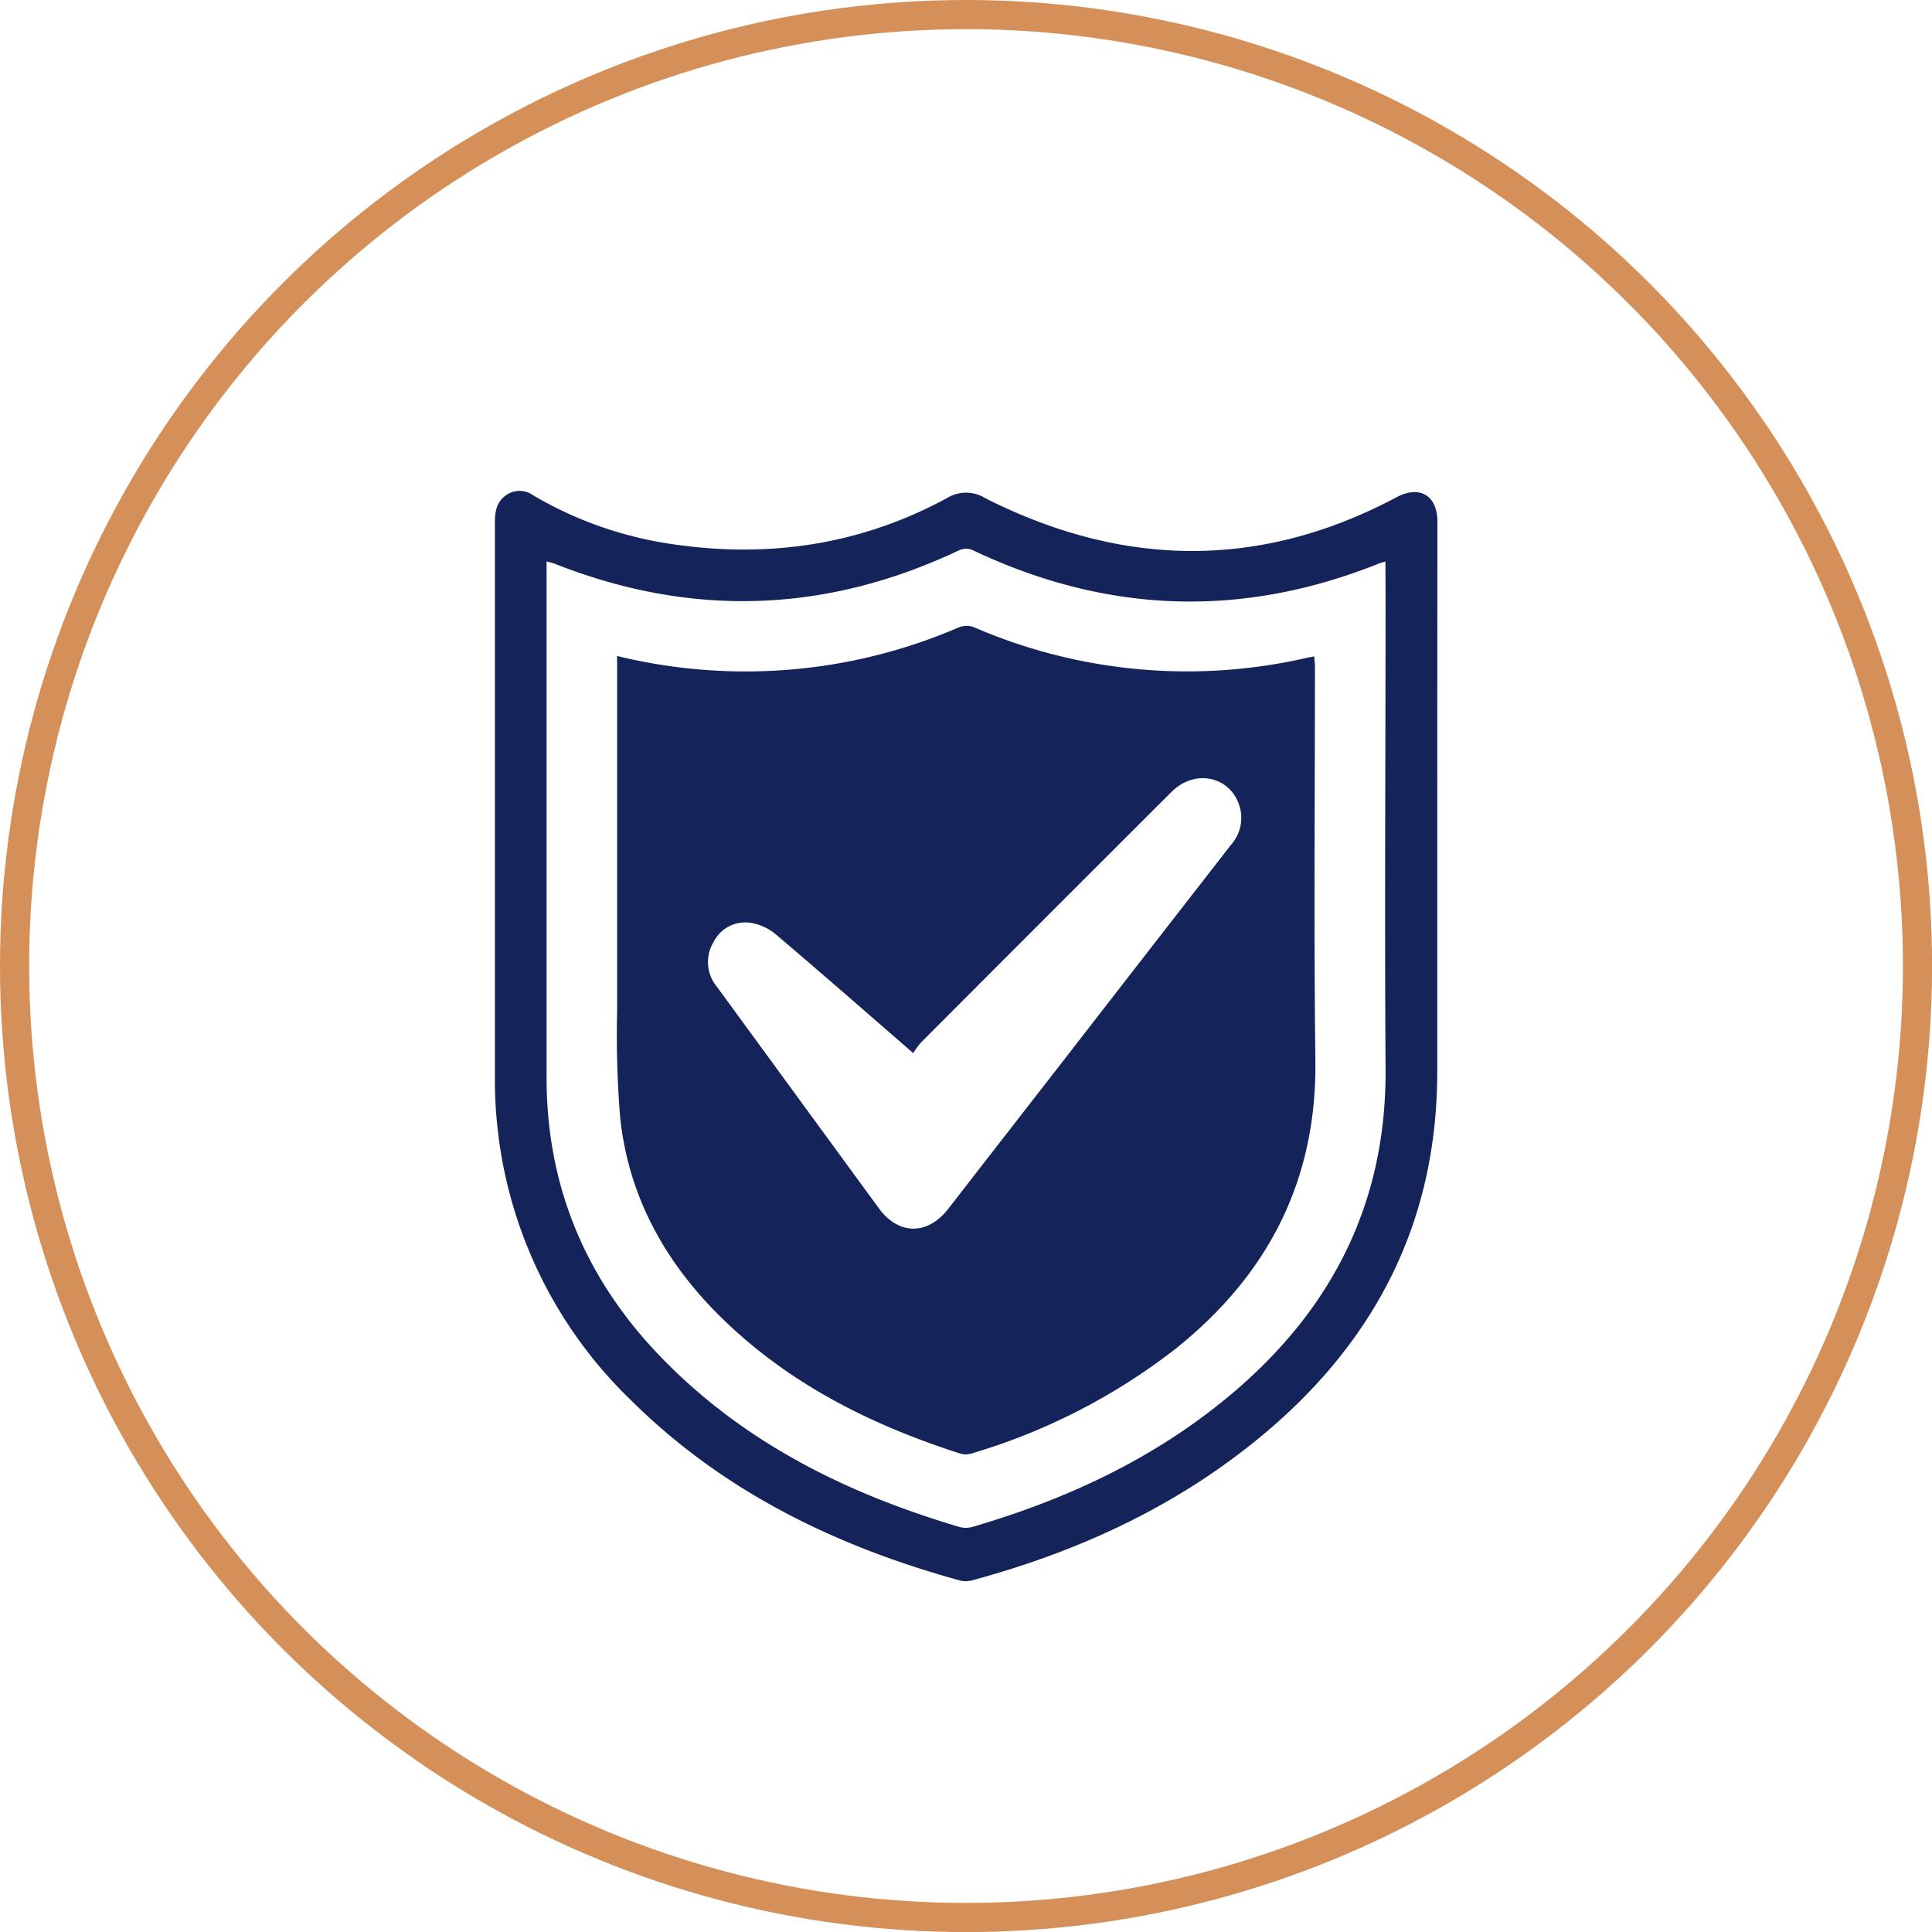
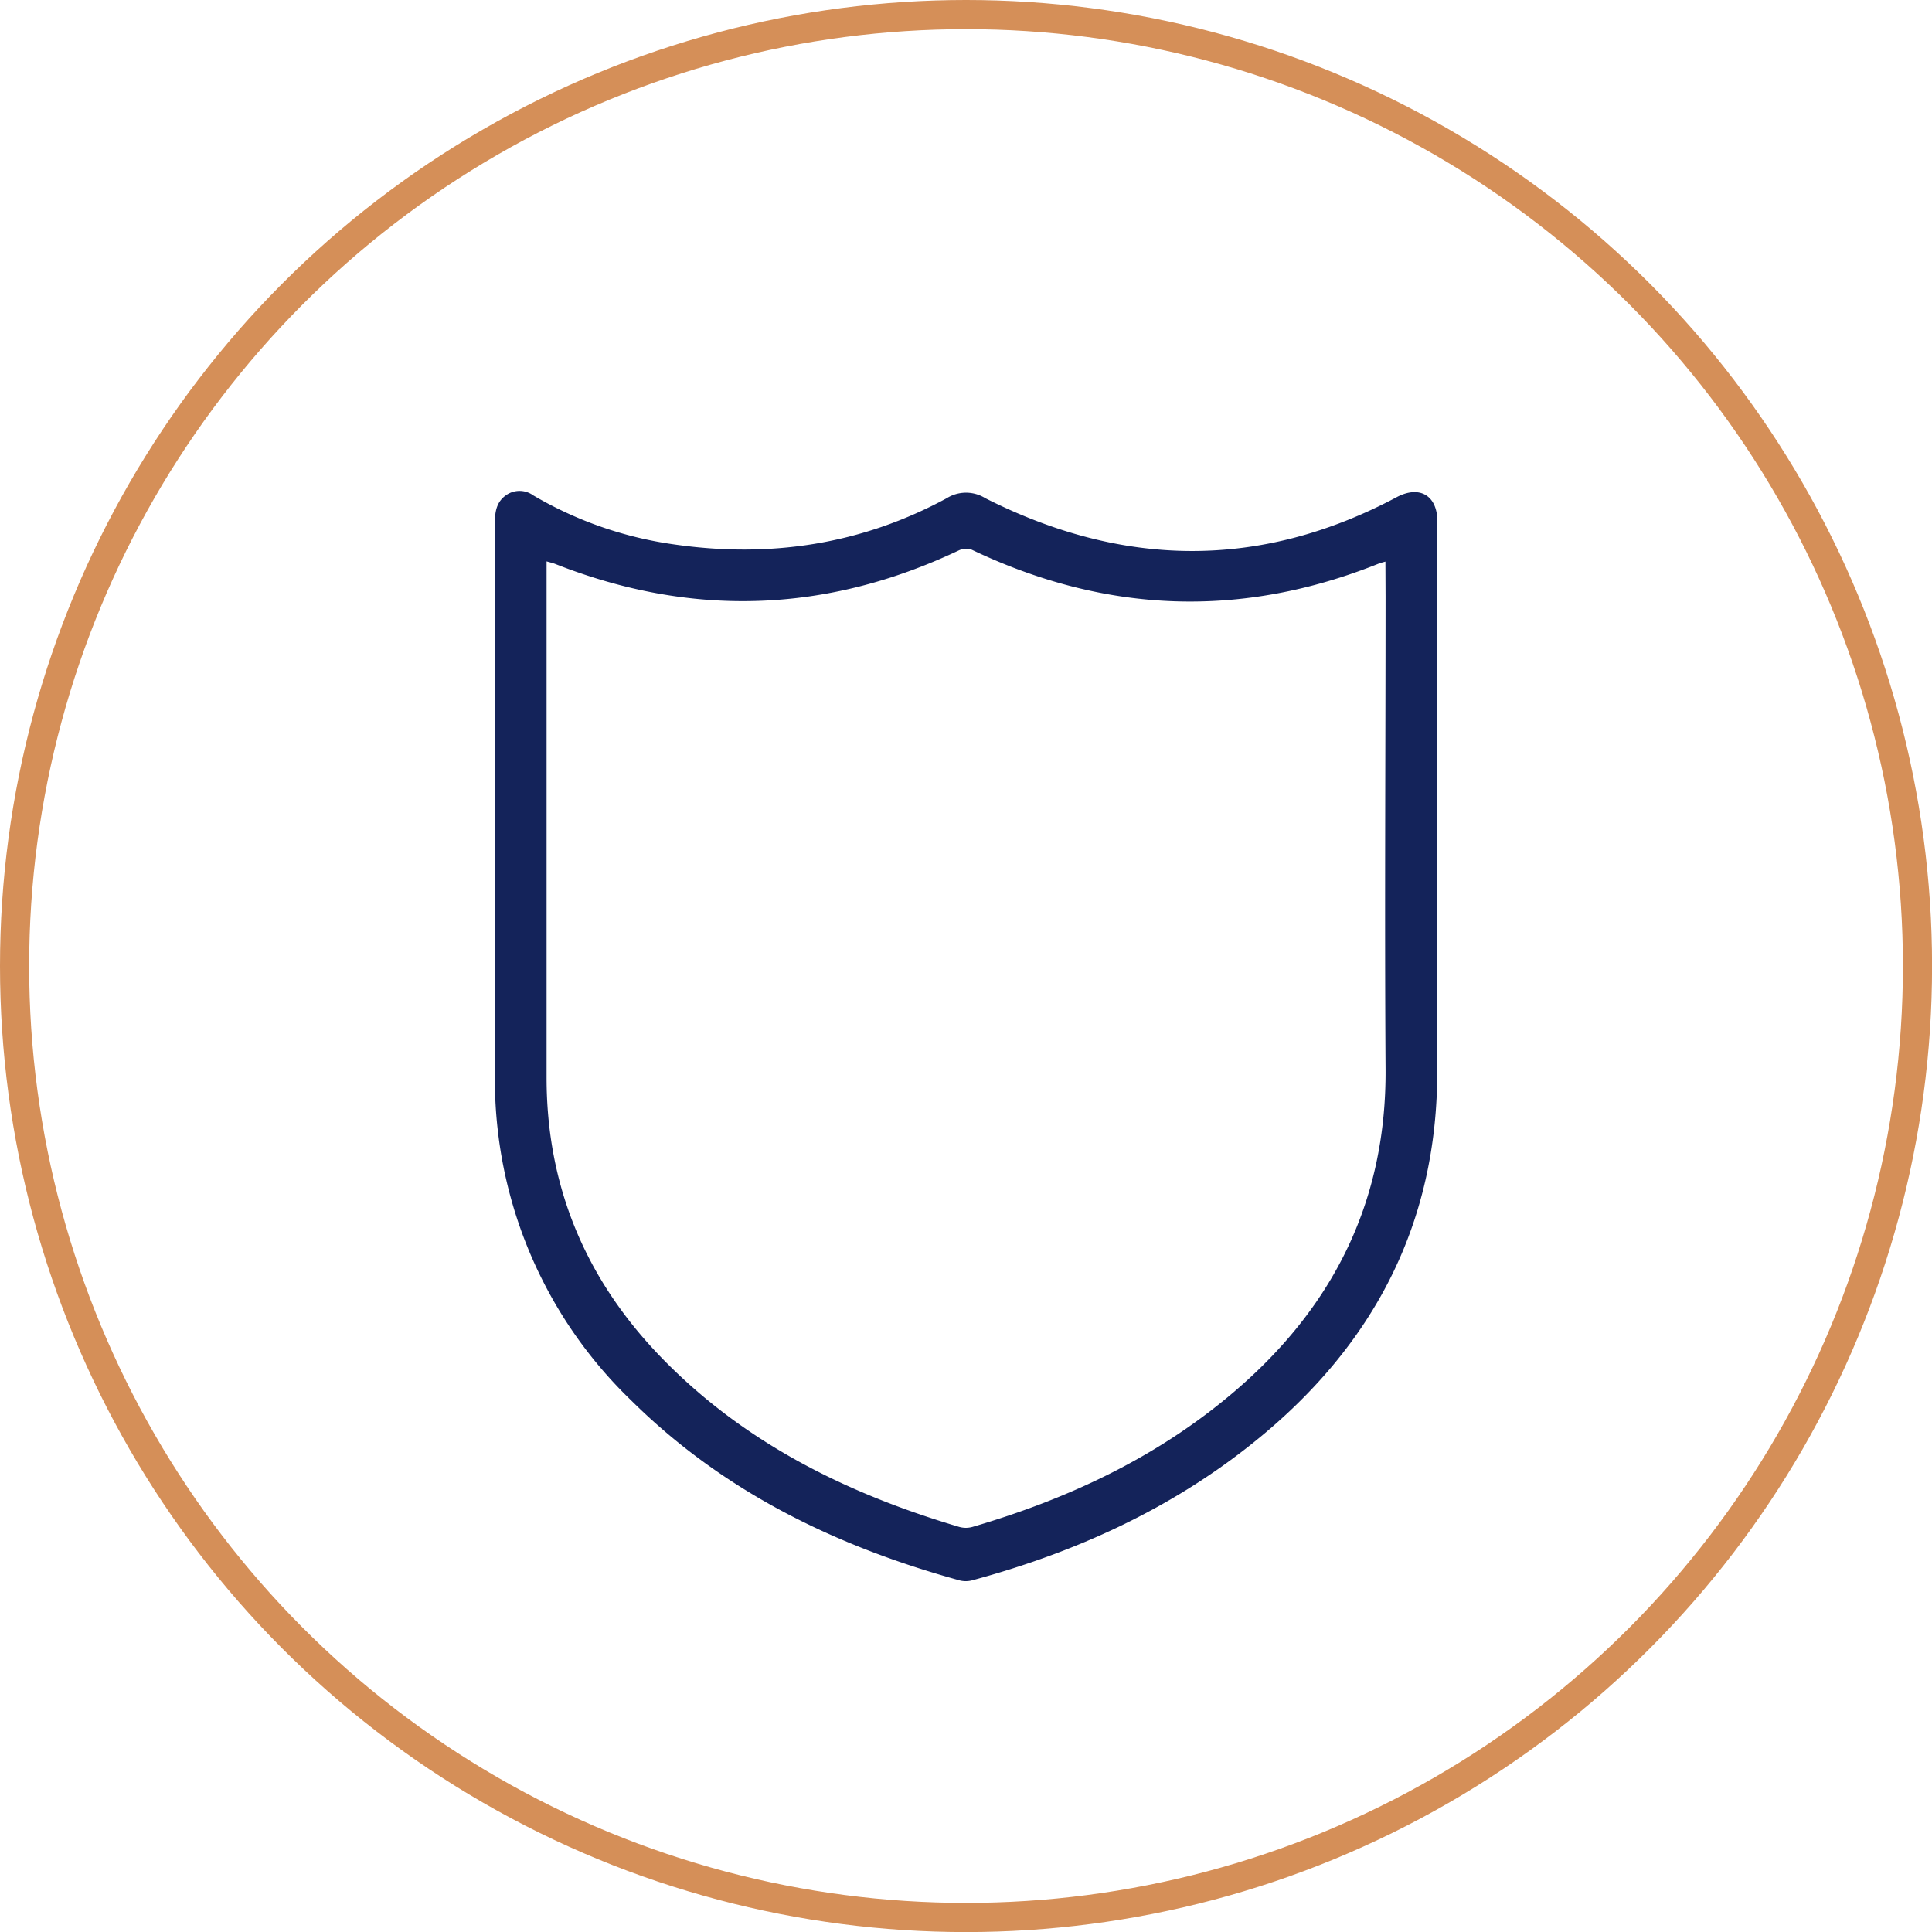
<svg xmlns="http://www.w3.org/2000/svg" width="265.07" height="265.07" viewBox="0 0 265.07 265.07">
  <defs>
    <style>
      .cls-1 {
        fill: #14235a;
      }

      .cls-2 {
        fill: none;
        stroke: #d58f58;
        stroke-miterlimit: 10;
        stroke-width: 4px;
      }
    </style>
  </defs>
  <title>Asset 7</title>
  <g id="Layer_2" data-name="Layer 2">
    <g id="Layer_1-2" data-name="Layer 1">
      <g>
        <path class="cls-1" d="M197.19,111.16c0,11.88,0,23.75,0,35.63.07,21.22-8.86,38-25.18,51.1-11.41,9.17-24.46,15.09-38.52,18.9a3.47,3.47,0,0,1-1.75.06c-17-4.67-32.47-12.16-45.14-24.71a61,61,0,0,1-18.34-37.38,59.91,59.91,0,0,1-.36-6.42q0-38.34,0-76.66c0-1.46.22-2.8,1.49-3.71a3.2,3.2,0,0,1,3.78,0,52.41,52.41,0,0,0,19.37,6.73c13.12,1.89,25.65,0,37.36-6.35a5,5,0,0,1,5.28,0c18.82,9.51,37.66,9.86,56.45-.14,3.12-1.66,5.58-.25,5.58,3.34Q197.2,91.32,197.19,111.16Zm-7.11-34.11c-.46.13-.65.17-.83.24-18.92,7.61-37.55,6.89-55.93-1.87a2.34,2.34,0,0,0-1.76.09q-27.3,12.93-55.39,1.86c-.34-.13-.7-.21-1.18-.35v1.51q0,34.66,0,69.32c0,14.85,5.31,27.55,15.55,38.2,11.39,11.84,25.57,18.85,41.1,23.45a3.35,3.35,0,0,0,1.75,0c13.45-3.93,25.91-9.81,36.56-19.09,13.25-11.55,20.27-25.94,20.15-43.74-.14-21.61,0-43.22,0-64.83Z" />
-         <path class="cls-1" d="M84.66,90a74.22,74.22,0,0,0,17.25,2.12,73.68,73.68,0,0,0,29.53-6A2.93,2.93,0,0,1,133.5,86a73.57,73.57,0,0,0,46.12,4.18c.19,0,.39-.07.7-.13,0,.47.09.89.09,1.31,0,18.07-.16,36.13.06,54.2.19,16.52-6.58,29.46-19.29,39.58a84.57,84.57,0,0,1-27.79,14.25,2.75,2.75,0,0,1-1.58.06c-12.31-3.94-23.64-9.61-32.95-18.78-7.63-7.52-12.59-16.49-13.76-27.21a137.54,137.54,0,0,1-.43-14.65c0-15.77,0-31.54,0-47.31Zm40.63,54.48c-6.51-5.65-12.62-11-18.83-16.27a7.14,7.14,0,0,0-3.42-1.59,4.85,4.85,0,0,0-5.14,2.63,5.31,5.31,0,0,0,.48,6.16l22.17,30.33c2.72,3.74,6.71,3.77,9.56.1q7.62-9.82,15.25-19.63,11.74-15.14,23.5-30.26a5.58,5.58,0,0,0,1.26-5.16c-1.18-4.26-6.12-5.4-9.39-2.14q-17.22,17.19-34.4,34.41A12.47,12.47,0,0,0,125.29,144.49Z" />
      </g>
      <circle class="cls-2" cx="132.54" cy="132.54" r="130.54" />
    </g>
  </g>
</svg>